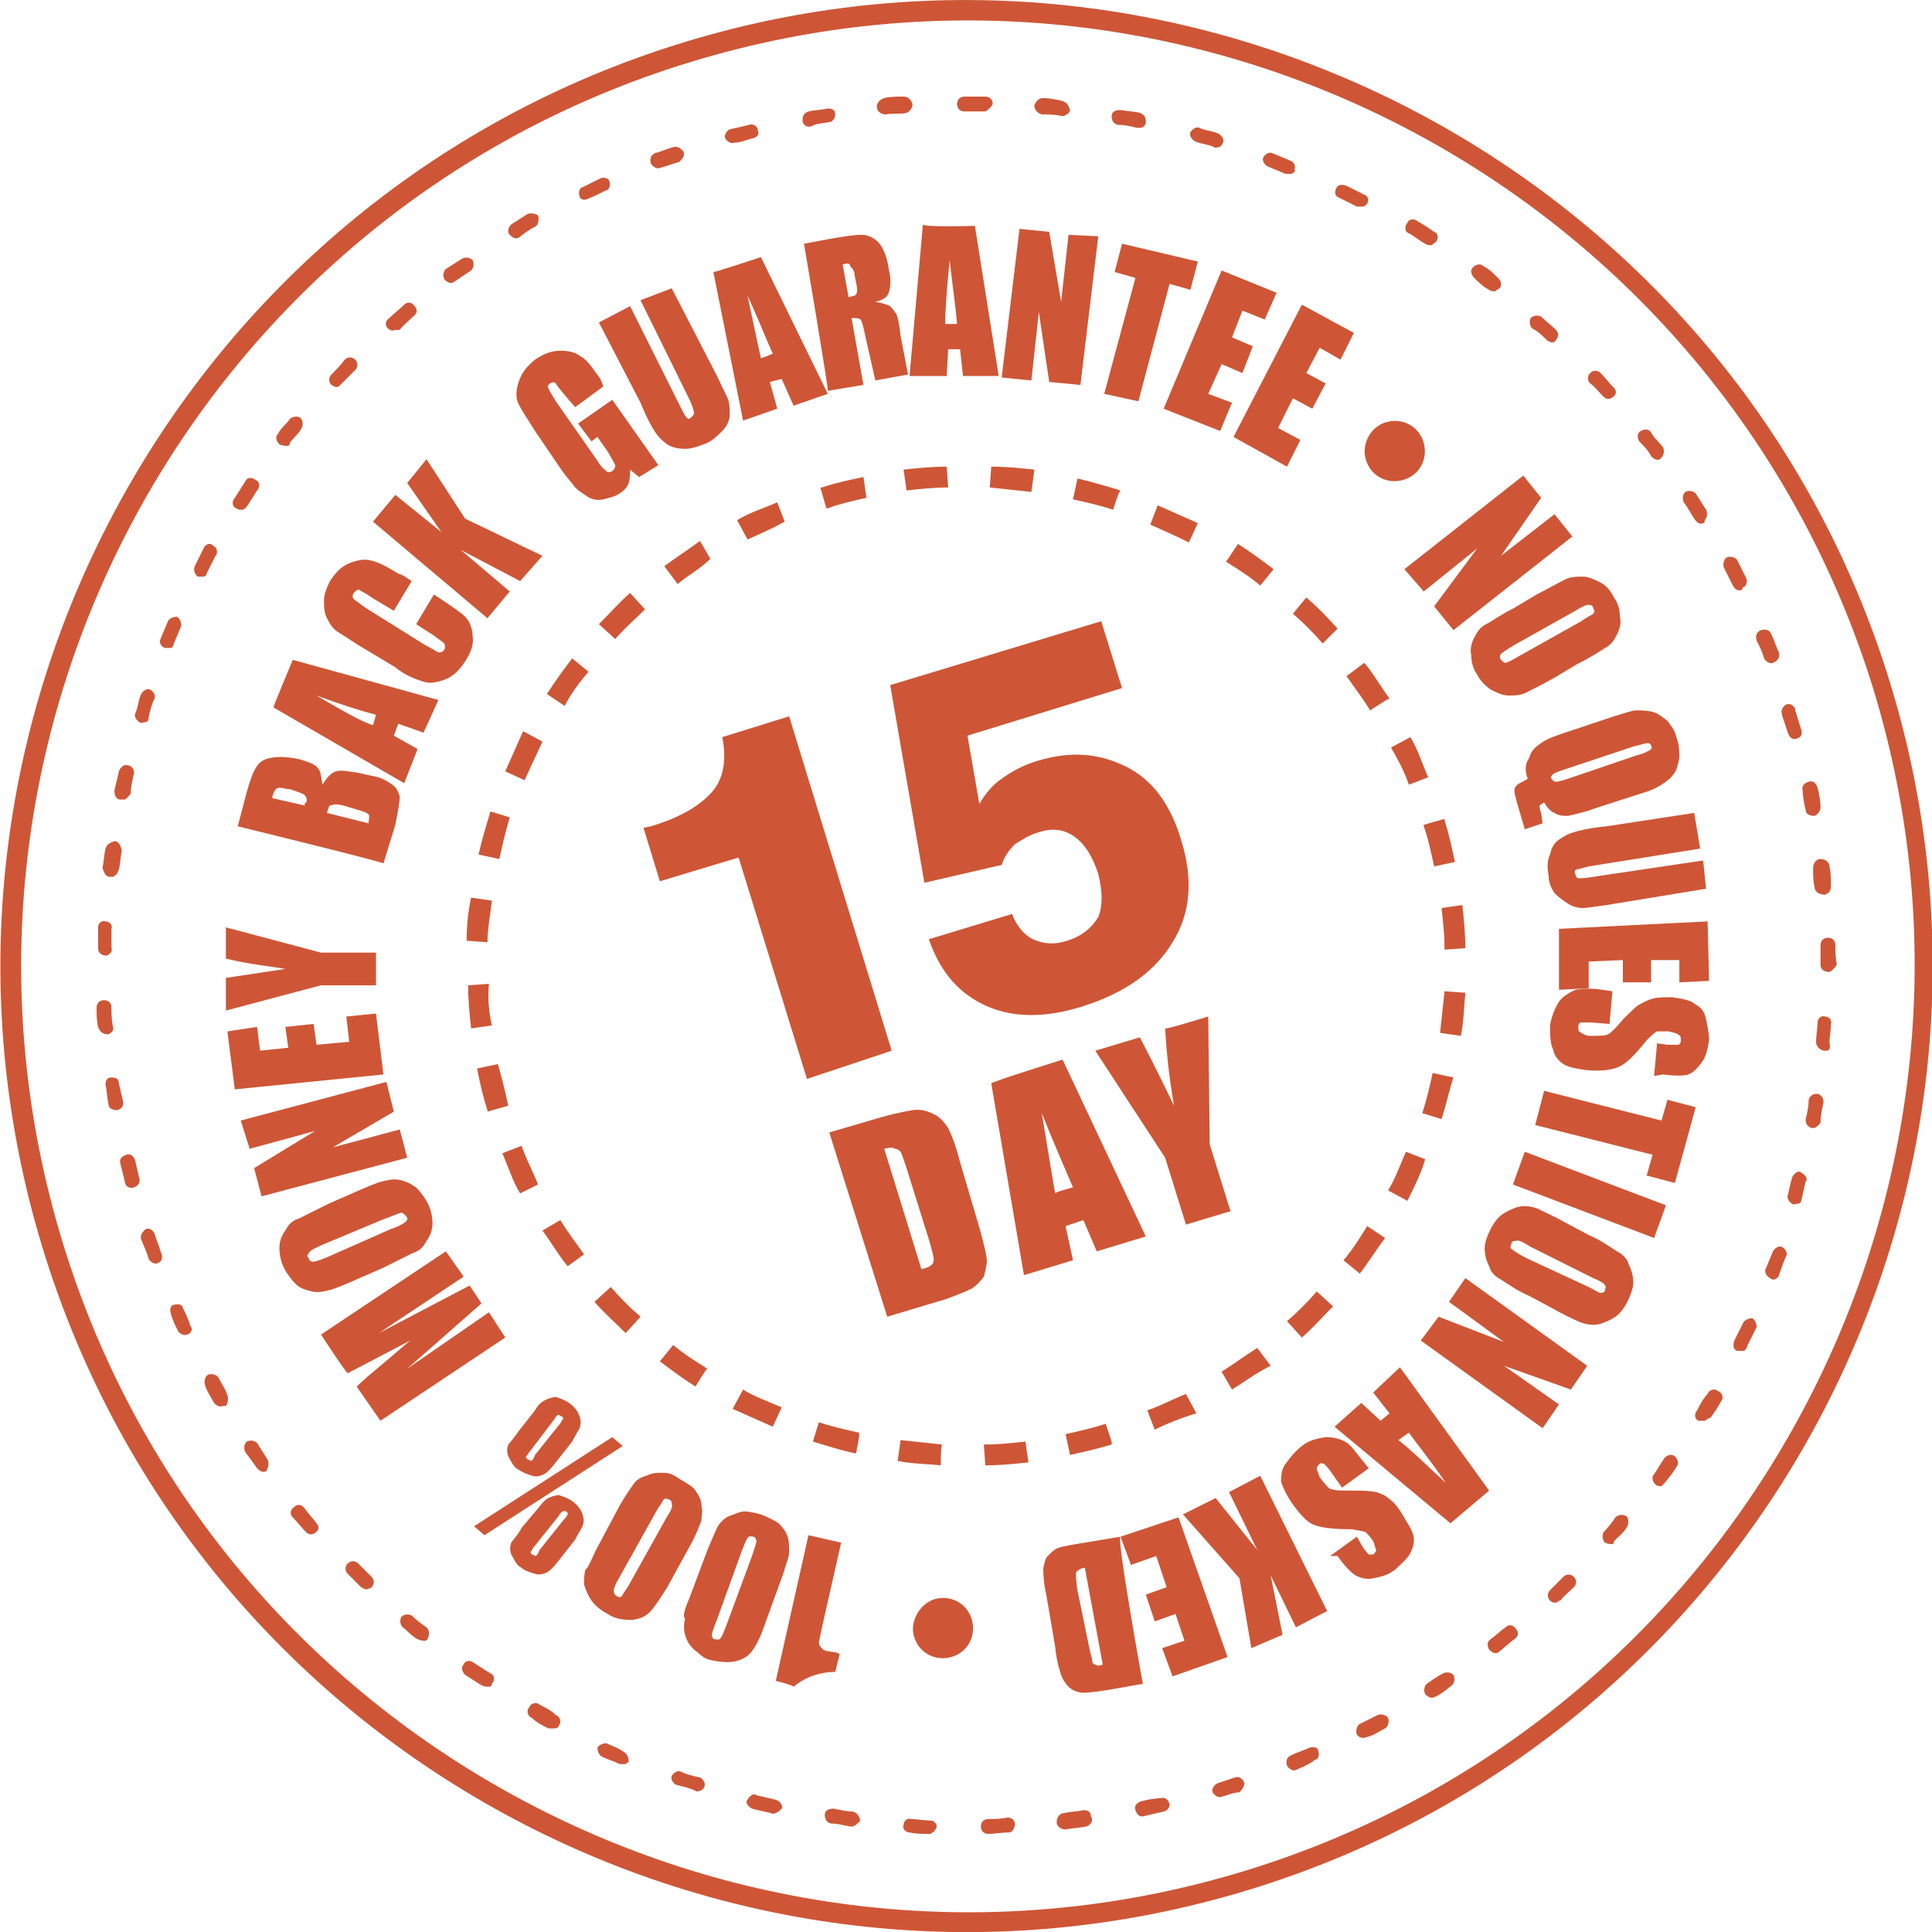
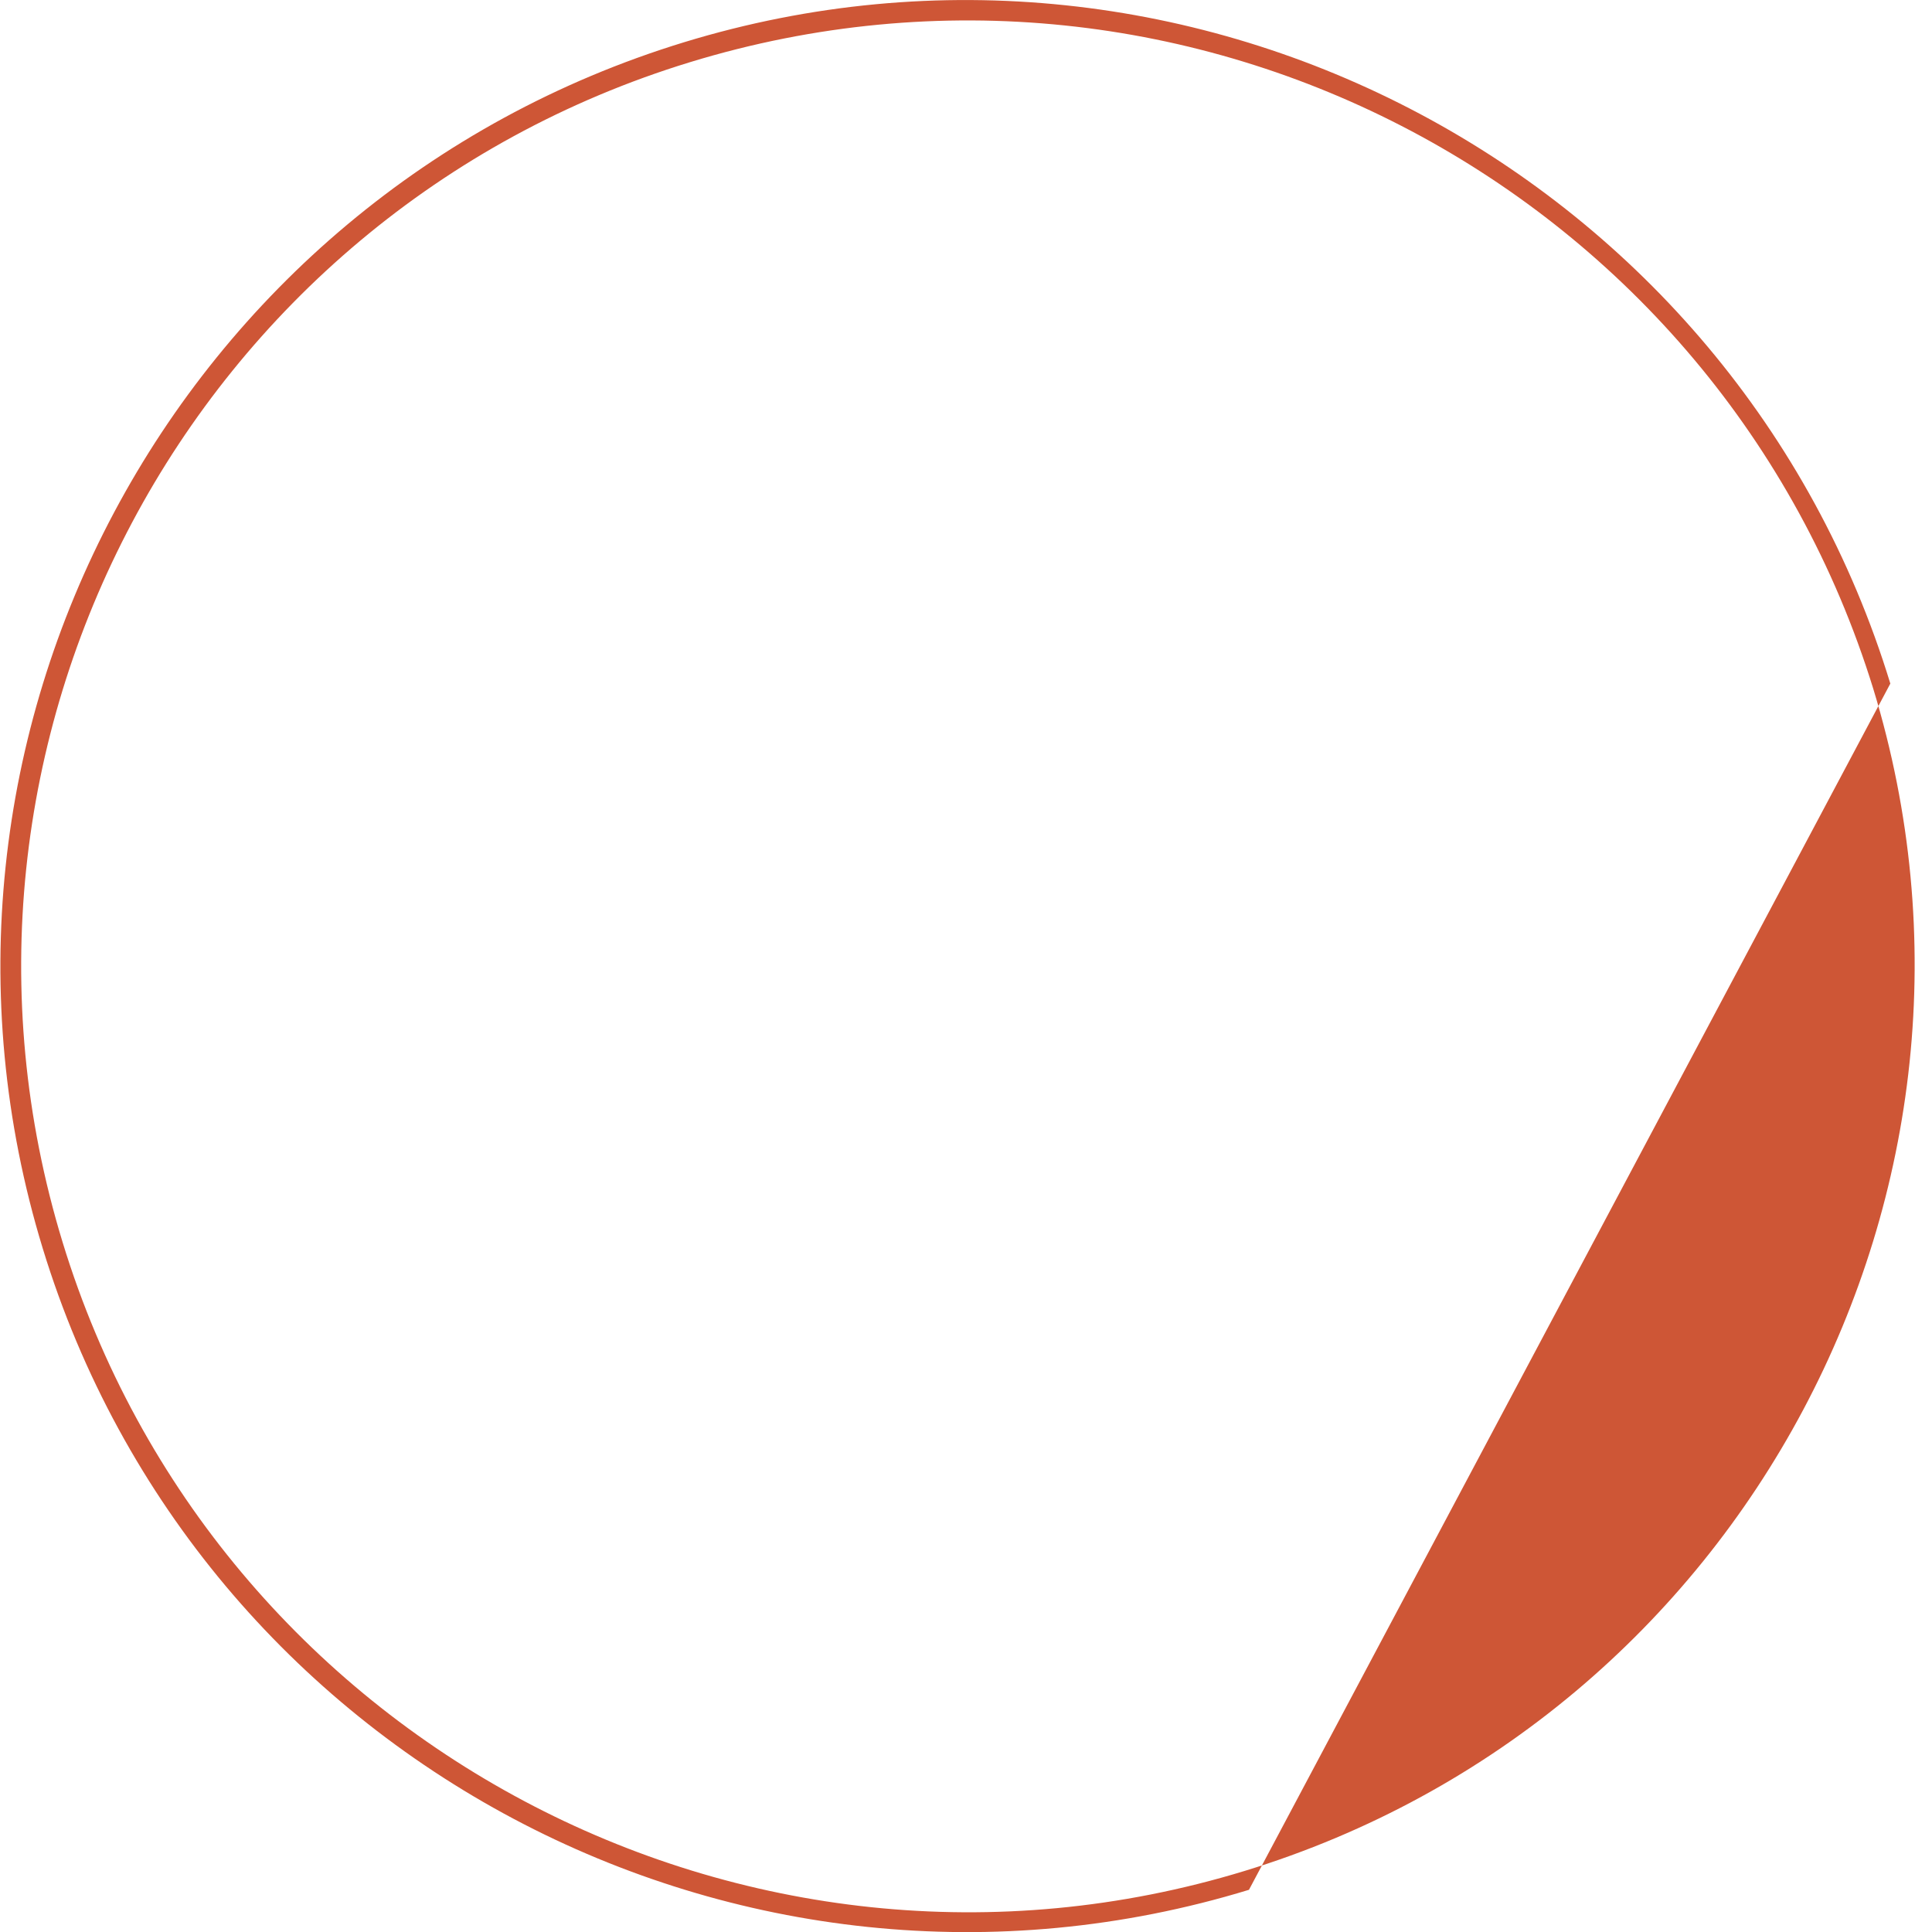
<svg xmlns="http://www.w3.org/2000/svg" version="1.1" id="Layer_1" x="0px" y="0px" viewBox="0 0 130 130" style="enable-background:new 0 0 130 130;" xml:space="preserve">
  <style type="text/css">
	.st0{fill:#CE5636;}
</style>
  <g>
    <g transform="rotate(-17 67.064 62.522)">
-       <path class="st0" d="M64.4,0.7C29.3,0.7,0.8,29.2,0.8,64.3c0,35.1,28.6,63.7,63.7,63.7s63.7-28.6,63.7-63.7    C128.1,29.2,99.6,0.7,64.4,0.7 M64.4,129.3c-35.8,0-65-29.1-65-65c0-35.9,29.2-65,65-65s65,29.2,65,65    C129.4,100.2,100.2,129.3,64.4,129.3" />
+       <path class="st0" d="M64.4,0.7C29.3,0.7,0.8,29.2,0.8,64.3c0,35.1,28.6,63.7,63.7,63.7s63.7-28.6,63.7-63.7    C128.1,29.2,99.6,0.7,64.4,0.7 M64.4,129.3c-35.8,0-65-29.1-65-65c0-35.9,29.2-65,65-65s65,29.2,65,65    " />
    </g>
-     <path class="st0" d="M50.7,9.3c-0.5,0.1-0.8,0.3-1.3,0.3c-0.2,0.1-0.5-0.1-0.6-0.3l0,0c-0.1-0.2,0.1-0.5,0.3-0.6l0,0   c0.5-0.1,0.9-0.2,1.3-0.3C50.7,8.3,51,8.5,51,8.8C51.1,9,51,9.2,50.7,9.3L50.7,9.3z M44.4,11.3c-0.2,0.1-0.5-0.1-0.6-0.3l0,0   c-0.1-0.3,0-0.6,0.3-0.7c0.4-0.1,0.8-0.3,1.2-0.4c0.3-0.1,0.5,0.1,0.7,0.3c0.1,0.3-0.1,0.5-0.3,0.7C45.3,11,44.8,11.2,44.4,11.3   L44.4,11.3z M55.9,8.2c-0.5,0.1-1,0.1-1.3,0.3C54.3,8.6,54,8.4,54,8.1c0-0.3,0.1-0.5,0.4-0.6c0.4-0.1,0.9-0.1,1.3-0.2   c0.3,0,0.5,0.1,0.5,0.4C56.2,7.9,56.1,8.1,55.9,8.2z M39.5,13.4c-0.2,0.1-0.5,0-0.5-0.2c-0.1-0.2,0-0.6,0.2-0.6   c0.4-0.2,0.8-0.4,1.2-0.6c0.2-0.1,0.6,0,0.6,0.2c0.1,0.2,0,0.6-0.2,0.6C40.4,13,40,13.2,39.5,13.4C39.6,13.4,39.5,13.4,39.5,13.4z    M61,7.6L61,7.6c-0.5,0.1-0.9,0-1.4,0.1c-0.3,0-0.6-0.2-0.6-0.5c0-0.3,0.2-0.5,0.5-0.6c0.4-0.1,0.9-0.1,1.3-0.1   c0.3,0,0.5,0.2,0.6,0.5C61.4,7.3,61.2,7.5,61,7.6z M34.9,16c-0.2,0.1-0.4,0-0.6-0.2s-0.1-0.5,0.1-0.7c0.3-0.2,0.8-0.5,1.1-0.7   c0.2-0.1,0.6,0,0.7,0.1c0.1,0.2,0,0.6-0.1,0.7C35.7,15.4,35.4,15.6,34.9,16C35,15.9,35,15.9,34.9,16z M66.3,7.5L66.3,7.5h-1.4   c-0.3,0-0.5-0.2-0.5-0.5c0-0.3,0.2-0.5,0.5-0.5c0.4,0,0.9,0,1.4,0c0.3,0,0.5,0.2,0.5,0.5C66.7,7.2,66.5,7.4,66.3,7.5z M30.5,19   c-0.2,0.1-0.4,0-0.6-0.2c-0.1-0.2-0.1-0.5,0.1-0.7l1.1-0.7c0.2-0.1,0.5-0.1,0.7,0.1c0.1,0.2,0.1,0.5-0.1,0.7L30.5,19   C30.6,18.9,30.5,19,30.5,19z M71.6,7.8c-0.1,0-0.1,0-0.2,0c-0.4-0.1-0.9-0.1-1.3-0.1c-0.3-0.1-0.5-0.3-0.5-0.6   c0.1-0.3,0.3-0.5,0.6-0.5c0.4,0,0.9,0.1,1.3,0.2c0.3,0.1,0.4,0.3,0.5,0.6C72,7.6,71.8,7.7,71.6,7.8z M26.6,22.2   c-0.2,0.1-0.4,0-0.5-0.1c-0.2-0.2-0.2-0.5,0.1-0.7c0.3-0.3,0.7-0.6,1-0.9c0.2-0.2,0.5-0.2,0.7,0.1c0.2,0.2,0.2,0.5-0.1,0.7   c-0.3,0.3-0.7,0.6-0.9,0.9H26.6z M76.8,8.6c-0.1,0-0.1,0-0.3,0c-0.4-0.1-0.8-0.2-1.3-0.2c-0.3-0.1-0.4-0.3-0.4-0.6   c0-0.3,0.3-0.4,0.6-0.4c0.5,0.1,1,0.1,1.3,0.2s0.4,0.3,0.4,0.6C77.1,8.4,77,8.5,76.8,8.6L76.8,8.6z M22.8,26   c-0.2,0.1-0.3,0-0.5-0.1c-0.2-0.2-0.2-0.5,0-0.7c0.3-0.3,0.6-0.6,0.9-1c0.2-0.2,0.5-0.2,0.7,0c0.2,0.2,0.2,0.5,0,0.7   c-0.3,0.3-0.6,0.6-0.9,0.9C22.9,25.9,22.9,25.9,22.8,26z M82,9.9c-0.1,0-0.2,0.1-0.3,0c-0.4-0.2-0.9-0.2-1.3-0.4   c-0.2-0.1-0.4-0.4-0.3-0.6c0.1-0.2,0.4-0.4,0.6-0.3C81.1,8.8,81.6,8.8,82,9c0.2,0.1,0.4,0.4,0.3,0.6S82.1,9.9,82,9.9z M19.3,30   c-0.1,0-0.3,0-0.5-0.1c-0.2-0.2-0.3-0.5-0.1-0.7c0.2-0.4,0.6-0.7,0.8-1c0.2-0.2,0.5-0.2,0.7-0.1c0.2,0.2,0.2,0.5,0.1,0.7   c-0.2,0.4-0.6,0.7-0.8,1C19.5,29.9,19.5,30,19.3,30z M86.9,11.7c-0.1,0-0.2,0-0.4,0l-1.2-0.5c-0.2-0.1-0.4-0.4-0.3-0.6   c0.1-0.2,0.4-0.4,0.6-0.3l1.2,0.5c0.3,0.1,0.4,0.4,0.3,0.6C87.2,11.5,87.1,11.6,86.9,11.7z M16.3,34.3c-0.1,0-0.3,0-0.4-0.1   c-0.3-0.1-0.3-0.5-0.1-0.7l0.7-1.1c0.1-0.3,0.5-0.3,0.7-0.1c0.3,0.1,0.3,0.5,0.1,0.7l-0.7,1.1C16.5,34.2,16.4,34.3,16.3,34.3   L16.3,34.3z M91.7,13.9c-0.1,0-0.3,0-0.4,0c-0.4-0.2-0.8-0.4-1.2-0.6c-0.3-0.1-0.3-0.4-0.2-0.6c0.1-0.3,0.4-0.3,0.7-0.2   c0.4,0.2,0.8,0.4,1.2,0.6c0.3,0.1,0.3,0.4,0.2,0.6C91.9,13.8,91.8,13.9,91.7,13.9L91.7,13.9z M13.7,38.8c-0.1,0-0.3,0-0.4,0   c-0.2-0.2-0.3-0.4-0.2-0.7l0.6-1.2c0.1-0.3,0.5-0.4,0.6-0.2c0.3,0.1,0.4,0.5,0.2,0.7c-0.2,0.4-0.4,0.8-0.6,1.2   C13.9,38.7,13.8,38.8,13.7,38.8L13.7,38.8z M96.3,16.5c-0.1,0-0.3,0-0.4-0.1c-0.4-0.2-0.7-0.5-1.1-0.7c-0.3-0.1-0.3-0.5-0.1-0.7   c0.1-0.3,0.5-0.3,0.7-0.1c0.4,0.2,0.8,0.5,1.1,0.7c0.3,0.1,0.3,0.5,0.1,0.7C96.4,16.4,96.4,16.5,96.3,16.5z M11.5,43.6   c-0.1,0-0.2,0-0.4,0c-0.3-0.1-0.4-0.4-0.3-0.6l0.5-1.2c0.1-0.2,0.4-0.3,0.6-0.3c0.2,0.1,0.3,0.4,0.3,0.6l-0.5,1.2   C11.7,43.4,11.6,43.6,11.5,43.6z M100.6,19.6c-0.1,0-0.3,0-0.4-0.1c-0.4-0.2-0.7-0.5-1-0.8c-0.2-0.2-0.3-0.5-0.1-0.7   c0.2-0.2,0.5-0.3,0.7-0.1c0.4,0.2,0.7,0.5,1,0.8c0.2,0.2,0.3,0.5,0.1,0.7L100.6,19.6L100.6,19.6z M9.7,48.6c-0.1,0-0.2,0.1-0.3,0   C9.2,48.5,9,48.2,9.1,48c0.2-0.4,0.2-0.9,0.4-1.3c0.1-0.2,0.4-0.4,0.6-0.3c0.2,0.1,0.4,0.4,0.3,0.6c-0.2,0.4-0.3,0.8-0.4,1.3   C10,48.5,9.9,48.6,9.7,48.6L9.7,48.6z M104.6,23c-0.2,0.1-0.3,0-0.5-0.1c-0.3-0.3-0.6-0.6-1-0.8c-0.2-0.2-0.2-0.5-0.1-0.7   c0.2-0.2,0.5-0.2,0.7-0.1c0.3,0.3,0.7,0.6,1,0.9C104.9,22.4,104.9,22.7,104.6,23C104.8,22.9,104.7,23,104.6,23z M8.4,53.8   c-0.1,0-0.1,0-0.3,0c-0.3,0-0.4-0.3-0.4-0.6c0.1-0.5,0.2-0.8,0.3-1.3c0.1-0.3,0.4-0.5,0.6-0.4c0.3,0,0.5,0.4,0.4,0.6   c-0.1,0.5-0.2,0.8-0.2,1.3C8.7,53.5,8.6,53.7,8.4,53.8L8.4,53.8z M108.4,26.8c-0.2,0.1-0.4,0-0.5-0.1c-0.3-0.3-0.6-0.7-0.9-0.9   c-0.2-0.2-0.2-0.5,0-0.7s0.5-0.2,0.7,0c0.3,0.3,0.6,0.7,0.9,1C108.8,26.3,108.8,26.6,108.4,26.8C108.5,26.7,108.4,26.8,108.4,26.8z    M7.6,59c-0.1,0-0.1,0-0.2,0c-0.3,0-0.4-0.3-0.5-0.6C7,57.9,7,57.5,7.1,57.1c0.1-0.3,0.3-0.4,0.6-0.5c0.3,0,0.4,0.3,0.5,0.6   c-0.1,0.5-0.1,0.9-0.2,1.3C7.9,58.8,7.8,58.9,7.6,59z M111.7,30.9c-0.2,0.1-0.4,0-0.6-0.2c-0.2-0.4-0.5-0.7-0.8-1   c-0.1-0.2-0.2-0.5,0.1-0.7c0.2-0.1,0.5-0.2,0.7,0.1c0.2,0.4,0.6,0.7,0.8,1C112,30.3,112,30.6,111.7,30.9L111.7,30.9L111.7,30.9z    M7.2,64.3L7.2,64.3c-0.4,0-0.6-0.2-0.6-0.5c0-0.4,0-0.9,0-1.4c0-0.3,0.3-0.5,0.5-0.4c0.3,0,0.5,0.3,0.4,0.5v1.3   C7.6,64,7.4,64.2,7.2,64.3L7.2,64.3z M114.6,35.2c-0.2,0.1-0.4,0-0.6-0.3s-0.4-0.7-0.7-1.1c-0.1-0.2-0.1-0.5,0.1-0.7   c0.2-0.1,0.5-0.1,0.7,0.1c0.2,0.3,0.5,0.8,0.7,1.1c0.1,0.2,0.1,0.5-0.1,0.7C114.7,35.2,114.7,35.2,114.6,35.2z M7.3,69.6L7.3,69.6   c-0.4,0-0.6-0.2-0.7-0.5c-0.1-0.4-0.1-0.9-0.1-1.3c0-0.3,0.2-0.5,0.5-0.5c0.3,0,0.5,0.2,0.5,0.5c0,0.4,0,0.8,0.1,1.3   C7.7,69.3,7.5,69.5,7.3,69.6z M117.2,39.7c-0.3,0.1-0.5-0.1-0.6-0.3c-0.2-0.4-0.4-0.8-0.6-1.2c-0.1-0.2,0-0.6,0.2-0.7   c0.2-0.1,0.6,0,0.7,0.2c0.2,0.4,0.4,0.8,0.6,1.2c0.1,0.2,0,0.6-0.2,0.6C117.2,39.7,117.2,39.7,117.2,39.7L117.2,39.7z M7.9,74.7   c-0.3,0-0.6-0.1-0.6-0.4c-0.1-0.4-0.1-0.9-0.2-1.3c0-0.3,0.1-0.5,0.4-0.5c0.3,0,0.5,0.1,0.5,0.4c0.1,0.4,0.2,0.9,0.3,1.3   C8.3,74.4,8.2,74.6,7.9,74.7z M119.3,44.6c-0.2,0.1-0.5-0.1-0.6-0.3l0,0c-0.1-0.4-0.3-0.8-0.5-1.2c-0.1-0.3,0-0.6,0.3-0.7   c0.3-0.1,0.6,0,0.7,0.3c0.2,0.4,0.3,0.8,0.5,1.2C119.8,44.2,119.6,44.5,119.3,44.6z M9,79.9c-0.3,0.1-0.6-0.1-0.6-0.4   c-0.1-0.4-0.2-0.8-0.3-1.2C8,78,8.2,77.8,8.5,77.7c0.3-0.1,0.5,0.1,0.6,0.4c0.1,0.4,0.2,0.9,0.3,1.3C9.4,79.6,9.3,79.8,9,79.9   L9,79.9z M120.9,49.7c-0.3,0.1-0.5-0.1-0.6-0.4l-0.4-1.2V48c-0.1-0.2,0.1-0.5,0.3-0.6l0,0c0.3-0.1,0.5,0.1,0.6,0.3v0.1l0.4,1.3   C121.3,49.4,121.2,49.6,120.9,49.7L120.9,49.7L120.9,49.7z M10.6,85c-0.2,0.1-0.5-0.1-0.6-0.3l0,0c-0.1-0.4-0.3-0.8-0.5-1.3   c-0.1-0.3,0.1-0.5,0.3-0.7c0.3-0.1,0.5,0.1,0.6,0.3c0.1,0.4,0.3,0.8,0.4,1.2C11,84.6,10.9,84.9,10.6,85L10.6,85z M122.1,54.9   L122.1,54.9c-0.3,0-0.6-0.1-0.6-0.4c-0.1-0.4-0.2-0.9-0.2-1.3c-0.1-0.3,0.1-0.5,0.4-0.6c0.3-0.1,0.5,0.1,0.6,0.4   c0.1,0.4,0.2,0.9,0.2,1.3C122.5,54.6,122.3,54.8,122.1,54.9L122.1,54.9z M12.6,89.8c-0.3,0.1-0.5-0.1-0.6-0.2   c-0.2-0.4-0.4-0.8-0.5-1.2c-0.1-0.3,0-0.6,0.2-0.6c0.3-0.1,0.6,0,0.6,0.2c0.2,0.4,0.4,0.8,0.5,1.2C13,89.4,12.9,89.7,12.6,89.8   L12.6,89.8L12.6,89.8z M122.8,60.2L122.8,60.2c-0.4,0-0.7-0.2-0.7-0.5c-0.1-0.4-0.1-0.9-0.1-1.3c0-0.3,0.2-0.6,0.5-0.6   c0.3,0,0.6,0.2,0.6,0.5c0.1,0.4,0.1,0.9,0.1,1.3C123.2,59.9,123.1,60.1,122.8,60.2z M15,94.6c-0.2,0.1-0.4,0-0.6-0.2   c-0.2-0.4-0.5-0.8-0.6-1.2c-0.1-0.2,0-0.6,0.2-0.7s0.6,0,0.7,0.2c0.2,0.4,0.5,0.8,0.6,1.2c0.1,0.2,0,0.6-0.1,0.7H15L15,94.6z    M123.1,65.4L123.1,65.4c-0.4,0-0.6-0.2-0.6-0.5c0-0.4,0-0.9,0-1.3c0-0.3,0.2-0.5,0.5-0.5c0.3,0,0.5,0.2,0.5,0.5   c0,0.4,0,0.9,0.1,1.3C123.4,65.2,123.3,65.3,123.1,65.4z M17.9,99c-0.2,0.1-0.4,0-0.6-0.2c-0.2-0.3-0.5-0.7-0.8-1.1   c-0.1-0.2-0.1-0.5,0.1-0.7c0.2-0.1,0.5-0.1,0.7,0.1l0.7,1.1C18.1,98.4,18.1,98.7,17.9,99C18,98.9,18,99,17.9,99L17.9,99z    M122.9,70.7c-0.1,0-0.1,0-0.2,0c-0.3-0.1-0.5-0.3-0.5-0.6c0-0.4,0.1-0.9,0.1-1.3c0-0.3,0.3-0.5,0.5-0.4c0.3,0,0.5,0.3,0.4,0.5   c0,0.4-0.1,0.9-0.1,1.3C123.2,70.5,123.1,70.7,122.9,70.7L122.9,70.7z M21.1,103.2c-0.2,0.1-0.4,0-0.5-0.1c-0.3-0.3-0.6-0.7-0.9-1   c-0.2-0.2-0.2-0.5,0.1-0.7c0.2-0.2,0.5-0.2,0.7,0.1c0.2,0.3,0.6,0.7,0.8,1C21.5,102.7,21.5,103,21.1,103.2   C21.2,103.1,21.2,103.2,21.1,103.2L21.1,103.2z M122.1,75.9c-0.1,0-0.1,0-0.2,0c-0.3-0.1-0.4-0.3-0.4-0.6c0.1-0.4,0.2-0.8,0.2-1.3   c0.1-0.3,0.3-0.4,0.6-0.4c0.3,0.1,0.4,0.3,0.4,0.6c-0.1,0.4-0.2,0.9-0.2,1.3C122.5,75.6,122.3,75.8,122.1,75.9z M24.8,106.9   c-0.2,0.1-0.3,0-0.5-0.1c-0.3-0.3-0.6-0.6-0.9-0.9c-0.2-0.2-0.2-0.5,0-0.7c0.2-0.2,0.5-0.2,0.7,0c0.3,0.3,0.6,0.6,0.9,0.9   c0.2,0.2,0.2,0.5,0,0.7C24.9,106.9,24.8,106.9,24.8,106.9z M120.9,81c-0.1,0-0.2,0.1-0.3,0c-0.2-0.1-0.4-0.4-0.3-0.6   c0.1-0.4,0.2-0.9,0.3-1.2c0.1-0.2,0.4-0.5,0.6-0.3c0.2,0.1,0.5,0.4,0.3,0.6c-0.1,0.4-0.2,0.9-0.3,1.3C121.2,80.9,121.1,81,120.9,81   L120.9,81z M28.6,110.4c-0.1,0-0.3,0-0.5-0.1c-0.4-0.2-0.7-0.6-1-0.8c-0.2-0.2-0.2-0.5-0.1-0.7c0.2-0.2,0.5-0.2,0.7-0.1   c0.3,0.3,0.7,0.6,1,0.8c0.2,0.2,0.2,0.5,0.1,0.7C28.8,110.3,28.7,110.4,28.6,110.4z M119.4,86.1c-0.1,0-0.2,0-0.3-0.1   c-0.2-0.1-0.4-0.4-0.3-0.6l0.5-1.2c0.1-0.2,0.4-0.4,0.6-0.3c0.2,0.1,0.4,0.4,0.3,0.6c-0.2,0.4-0.3,0.8-0.5,1.3   C119.7,85.9,119.6,86,119.4,86.1z M32.9,113.5c-0.1,0-0.3,0-0.5-0.1l-1.1-0.7c-0.2-0.2-0.3-0.5-0.1-0.7c0.1-0.3,0.5-0.3,0.7-0.1   l1.1,0.7c0.3,0.1,0.3,0.5,0.1,0.7C33.1,113.5,32.9,113.5,32.9,113.5L32.9,113.5z M117.3,90.9c-0.1,0-0.3,0-0.4,0   c-0.3-0.1-0.3-0.4-0.2-0.7c0.2-0.4,0.4-0.8,0.6-1.2c0.1-0.2,0.4-0.3,0.6-0.3c0.2,0.1,0.3,0.4,0.3,0.6c-0.2,0.4-0.4,0.8-0.6,1.2   C117.5,90.8,117.4,90.9,117.3,90.9z M37.3,116.3c-0.1,0-0.3,0-0.4,0c-0.4-0.2-0.8-0.4-1.1-0.7c-0.3-0.1-0.4-0.5-0.2-0.7   c0.1-0.3,0.5-0.4,0.7-0.2c0.4,0.2,0.8,0.4,1.1,0.7c0.3,0.1,0.4,0.5,0.2,0.7C37.6,116.2,37.5,116.3,37.3,116.3z M114.7,95.6   c-0.1,0-0.3,0-0.4,0c-0.3-0.1-0.3-0.5-0.1-0.7c0.2-0.4,0.4-0.8,0.7-1.1c0.1-0.3,0.5-0.4,0.7-0.2c0.3,0.1,0.4,0.5,0.2,0.7   c-0.2,0.4-0.5,0.8-0.7,1.1C115,95.4,114.9,95.5,114.7,95.6z M42.1,118.7c-0.1,0-0.2,0-0.4,0c-0.4-0.2-0.8-0.3-1.2-0.5   c-0.2-0.1-0.3-0.4-0.3-0.6c0.1-0.2,0.4-0.3,0.6-0.3c0.4,0.2,0.8,0.3,1.2,0.6c0.2,0.1,0.3,0.4,0.3,0.6   C42.4,118.5,42.2,118.6,42.1,118.7L42.1,118.7z M111.8,100c-0.1,0-0.3,0-0.4-0.1c-0.2-0.2-0.3-0.5-0.1-0.7l0.7-1.1   c0.2-0.2,0.5-0.3,0.7-0.1c0.2,0.2,0.3,0.5,0.1,0.7c-0.2,0.4-0.5,0.7-0.8,1.1C112,99.8,111.9,99.9,111.8,100z M47.1,120.5   c-0.1,0-0.2,0.1-0.3,0c-0.4-0.2-0.9-0.3-1.3-0.4c-0.2-0.1-0.4-0.4-0.3-0.6c0.1-0.2,0.4-0.4,0.6-0.3c0.4,0.2,0.8,0.3,1.3,0.4   c0.2,0.1,0.4,0.4,0.3,0.6C47.4,120.3,47.2,120.5,47.1,120.5z M108.5,103.9c-0.1,0-0.3,0-0.5-0.1c-0.2-0.2-0.2-0.5-0.1-0.7   c0.3-0.3,0.6-0.7,0.8-1c0.2-0.2,0.5-0.2,0.7-0.1s0.2,0.5,0.1,0.7c-0.2,0.4-0.6,0.7-0.9,1C108.6,103.9,108.5,103.9,108.5,103.9   L108.5,103.9z M52.2,122c-0.1,0-0.2,0.1-0.3,0c-0.5-0.1-0.9-0.2-1.3-0.3c-0.2-0.1-0.5-0.4-0.3-0.6c0.1-0.2,0.4-0.5,0.6-0.3   c0.4,0.1,0.9,0.2,1.3,0.3c0.3,0.1,0.5,0.4,0.4,0.6C52.5,121.8,52.4,121.9,52.2,122z M104.8,107.8c-0.2,0.1-0.4,0-0.5-0.1   c-0.2-0.2-0.2-0.5,0-0.7c0.3-0.3,0.6-0.6,0.9-0.9c0.2-0.2,0.5-0.2,0.7,0c0.2,0.2,0.2,0.5,0,0.7c-0.3,0.3-0.7,0.6-0.9,0.9   C104.9,107.7,104.9,107.7,104.8,107.8z M57.4,122.9c-0.1,0-0.1,0-0.2,0c-0.5-0.1-0.9-0.2-1.3-0.2c-0.3-0.1-0.4-0.3-0.4-0.6   c0-0.3,0.3-0.4,0.6-0.4c0.5,0.1,0.9,0.2,1.3,0.2c0.3,0.1,0.4,0.3,0.5,0.6C57.7,122.7,57.6,122.8,57.4,122.9L57.4,122.9z    M100.8,111.2c-0.2,0.1-0.4,0-0.6-0.2c-0.1-0.2-0.2-0.5,0.1-0.7c0.3-0.2,0.7-0.6,1-0.8c0.2-0.2,0.5-0.2,0.7,0.1   c0.2,0.2,0.2,0.5-0.1,0.7C101.6,110.5,101.2,110.9,100.8,111.2C101,111.1,100.8,111.2,100.8,111.2z M62.6,123.4L62.6,123.4   c-0.5,0-1,0-1.4-0.1c-0.3,0-0.5-0.3-0.4-0.5c0-0.3,0.3-0.5,0.5-0.4c0.4,0,0.9,0.1,1.3,0.1c0.3,0,0.5,0.3,0.4,0.5   C62.9,123.2,62.8,123.3,62.6,123.4L62.6,123.4z M96.5,114.2c-0.2,0.1-0.4,0-0.6-0.2c-0.1-0.2-0.1-0.5,0.1-0.7   c0.3-0.2,0.7-0.5,1.1-0.7c0.2-0.1,0.5-0.1,0.7,0.1c0.1,0.2,0.1,0.5-0.1,0.7C97.3,113.7,97,114,96.5,114.2L96.5,114.2L96.5,114.2z    M67.9,123.3L67.9,123.3c-0.5,0-1,0.1-1.4,0.1c-0.3,0-0.5-0.2-0.5-0.5s0.2-0.5,0.5-0.5c0.4,0,0.8,0,1.3-0.1c0.3,0,0.5,0.2,0.5,0.5   C68.2,123.1,68.1,123.3,67.9,123.3z M91.9,116.9c-0.2,0.1-0.5,0-0.6-0.2c-0.1-0.2,0-0.6,0.2-0.7c0.4-0.2,0.8-0.4,1.2-0.6   c0.2-0.1,0.6,0,0.7,0.2c0.1,0.2,0,0.6-0.2,0.7C92.8,116.5,92.4,116.8,91.9,116.9L91.9,116.9z M73.1,122.9L73.1,122.9   c-0.5,0.1-0.9,0.1-1.4,0.2c-0.3,0-0.6-0.2-0.6-0.5s0.2-0.6,0.5-0.6c0.4-0.1,0.9-0.1,1.3-0.2c0.3,0,0.5,0.1,0.5,0.4   C73.6,122.5,73.4,122.8,73.1,122.9z M87.2,119.1c-0.2,0.1-0.5-0.1-0.6-0.3l0,0c-0.1-0.3,0-0.6,0.3-0.7c0.4-0.2,0.8-0.3,1.2-0.5   c0.3-0.1,0.6,0,0.6,0.2c0.1,0.3,0,0.6-0.2,0.6C88,118.8,87.6,118.9,87.2,119.1z M78.3,121.9c-0.5,0.1-0.9,0.2-1.3,0.3   c-0.3,0.1-0.5-0.1-0.6-0.4c-0.1-0.3,0.1-0.5,0.4-0.6c0.4-0.1,0.9-0.2,1.3-0.2c0.3-0.1,0.5,0.1,0.6,0.4   C78.7,121.6,78.6,121.8,78.3,121.9L78.3,121.9L78.3,121.9z M82.2,120.9c-0.2,0.1-0.5-0.1-0.6-0.3l0,0c-0.1-0.2,0.1-0.5,0.3-0.6l0,0   l1.2-0.4c0.3-0.1,0.5,0.1,0.6,0.3c0.1,0.2-0.1,0.5-0.3,0.7C83,120.6,82.6,120.8,82.2,120.9z M52.2,113.1l2.2-9.8l2.2,0.5l-1.2,5.3   c-0.1,0.5-0.2,0.9-0.3,1.4c0,0.2,0.1,0.3,0.2,0.4c0.1,0.2,0.4,0.2,1,0.3l0.2,0.1l-0.3,1.2c-1.1,0-2.1,0.4-2.8,1   C53.4,113.4,52.2,113.1,52.2,113.1z M48.2,109.1c-0.2,0.5-0.3,0.8-0.3,0.9c0,0.2,0.1,0.3,0.2,0.3c0.1,0,0.3,0.1,0.4-0.1   c0.1-0.1,0.2-0.4,0.4-0.9l1.7-4.6c0.2-0.6,0.3-0.9,0.3-1c0-0.1-0.1-0.3-0.2-0.3c-0.1,0-0.3-0.1-0.4,0.1c-0.1,0.1-0.2,0.4-0.4,0.9   L48.2,109.1z M46.4,107.5l1.2-3.2c0.3-0.7,0.5-1.2,0.7-1.6c0.2-0.3,0.5-0.6,0.8-0.7c0.3-0.1,0.7-0.3,1-0.3c0.3,0,0.7,0.1,1.1,0.2   c0.5,0.2,0.9,0.4,1.2,0.6c0.3,0.3,0.5,0.6,0.6,0.9s0.1,0.7,0.1,1c0,0.4-0.2,0.8-0.4,1.5l-1.2,3.3c-0.3,0.9-0.6,1.5-0.9,1.9   c-0.3,0.4-0.7,0.6-1.2,0.7c-0.5,0.1-1.1,0-1.6-0.1c-0.5-0.1-0.8-0.5-1.1-0.7c-0.3-0.3-0.5-0.6-0.6-1c-0.1-0.3-0.1-0.7,0-1.1   C45.9,108.8,46.1,108.2,46.4,107.5z M41.7,106.1c-0.3,0.5-0.4,0.8-0.4,0.9c0,0.1,0,0.3,0.2,0.4c0.2,0.1,0.3,0.1,0.4-0.1   c0.1-0.2,0.3-0.4,0.5-0.8l2.4-4.3c0.3-0.5,0.5-0.8,0.4-1c0-0.2-0.1-0.3-0.2-0.3c-0.2-0.1-0.3-0.1-0.4,0.1s-0.3,0.4-0.5,0.8   C44.1,101.8,41.7,106.1,41.7,106.1z M40.1,104.3l1.6-3c0.4-0.7,0.7-1.1,0.9-1.4c0.2-0.3,0.5-0.5,0.9-0.6c0.4-0.2,0.7-0.2,1.1-0.2   c0.4,0,0.7,0.1,1.1,0.4c0.5,0.3,0.9,0.5,1.1,0.8c0.2,0.3,0.4,0.6,0.4,1c0.1,0.4,0,0.7,0,1c-0.1,0.3-0.3,0.8-0.6,1.4l-1.7,3.1   c-0.5,0.8-0.9,1.4-1.2,1.7c-0.3,0.3-0.8,0.5-1.3,0.5c-0.5,0-1.1-0.1-1.5-0.4c-0.4-0.2-0.8-0.5-1.1-0.9c-0.2-0.3-0.4-0.7-0.5-1.1   c0-0.3,0-0.7,0.1-1C39.6,105.5,39.8,104.9,40.1,104.3z M35.7,97.6c-0.1,0.1-0.2,0.3-0.3,0.4c0,0.1,0,0.1,0.1,0.2   c0.1,0,0.2,0.1,0.2,0.1c0.1,0,0.2-0.1,0.3-0.4l1.6-2c0.2-0.2,0.2-0.4,0.3-0.4c0-0.1,0-0.1-0.1-0.2c-0.1,0-0.2-0.1-0.2-0.1   c-0.1,0-0.2,0.1-0.3,0.3L35.7,97.6z M34.9,96.3l1.1-1.4c0.2-0.4,0.5-0.6,0.7-0.7c0.2-0.1,0.5-0.2,0.7-0.2c0.3,0.1,0.6,0.2,0.9,0.4   c0.4,0.3,0.6,0.6,0.7,0.9c0.1,0.3,0.1,0.5,0,0.8c-0.1,0.2-0.3,0.5-0.5,0.9l-1.1,1.4c-0.3,0.4-0.6,0.7-0.8,0.8s-0.5,0.2-0.8,0.1   c-0.3-0.1-0.6-0.2-0.9-0.4c-0.4-0.2-0.5-0.6-0.7-0.9c-0.1-0.3-0.1-0.5,0-0.8C34.4,97,34.6,96.7,34.9,96.3z M36,104   c-0.2,0.2-0.2,0.4-0.3,0.4c0,0.1,0,0.1,0.1,0.2c0.1,0,0.2,0.1,0.2,0.1c0.1,0,0.2-0.1,0.3-0.4l1.6-2c0.2-0.2,0.3-0.4,0.3-0.4   c0-0.1,0-0.1-0.1-0.2c-0.1,0-0.2-0.1-0.2,0c-0.1,0-0.2,0.1-0.3,0.3L36,104z M35.1,102.8l1.1-1.3c0.3-0.4,0.5-0.6,0.7-0.7   s0.5-0.2,0.7-0.2c0.3,0.1,0.6,0.2,0.9,0.4c0.4,0.3,0.6,0.6,0.7,0.9c0.1,0.3,0.1,0.5,0,0.8c-0.1,0.2-0.3,0.5-0.5,0.9l-1.1,1.4   c-0.3,0.4-0.6,0.7-0.8,0.8c-0.2,0.1-0.5,0.2-0.8,0.1c-0.3-0.1-0.7-0.2-0.9-0.4c-0.4-0.2-0.5-0.6-0.7-0.9c-0.1-0.3-0.1-0.5,0-0.8   C34.7,103.4,34.9,103.2,35.1,102.8z M31.9,102.7l9.3-6l0.7,0.6l-9.3,6L31.9,102.7z M21.6,89.8l8.4-5.6l1.2,1.7l-5.7,3.8l6.1-3.2   l0.8,1.2l-5,4.4l5.5-3.8L34,90l-8.4,5.6L24,93.3c0.4-0.4,1-0.9,1.6-1.4l2-1.7l-4.2,2.2C23.3,92.4,21.6,89.8,21.6,89.8z M21.6,83.8   c-0.4,0.2-0.7,0.3-0.8,0.5c-0.1,0.1-0.2,0.2,0,0.4c0,0.1,0.1,0.2,0.3,0.2c0.1,0,0.4-0.1,0.9-0.3l4.3-1.9c0.6-0.2,0.9-0.4,1-0.5   c0.1-0.1,0.2-0.2,0-0.4c-0.1-0.1-0.2-0.2-0.3-0.2c-0.1,0-0.5,0.2-1.1,0.4L21.6,83.8L21.6,83.8z M23.7,80.3c0.9-0.4,1.6-0.7,2-0.8   c0.4-0.1,0.8-0.2,1.2-0.1c0.5,0.1,0.8,0.3,1.1,0.5c0.3,0.3,0.6,0.7,0.8,1.1c0.2,0.4,0.3,0.9,0.3,1.3c0,0.4-0.1,0.8-0.4,1.2   c-0.2,0.4-0.5,0.7-0.9,0.8c-0.4,0.2-1,0.5-2,1L24.2,86c-0.9,0.4-1.6,0.7-2,0.8c-0.4,0.1-0.8,0.2-1.2,0.1c-0.4-0.1-0.8-0.2-1.1-0.5   c-0.3-0.3-0.6-0.7-0.8-1.1c-0.2-0.4-0.3-0.9-0.3-1.3c0-0.4,0.1-0.8,0.4-1.2c0.2-0.4,0.5-0.7,0.9-0.8c0.4-0.2,1-0.5,2-1L23.7,80.3z    M16.2,75.4l9.8-2.6l0.5,2l-4.1,2.4l4.5-1.2l0.5,1.9l-9.8,2.6l-0.5-1.9l4.1-2.5l-4.4,1.2L16.2,75.4z M15.8,73.3l-0.5-3.9l2-0.3   l0.2,1.6l1.9-0.2l-0.2-1.4l1.9-0.2l0.2,1.4l2.2-0.2l-0.2-1.7l2-0.2l0.5,4.1L15.8,73.3z M15.2,62.4l6.4,1.7h3.7v2.2h-3.7L15.2,68   v-2.2c2-0.3,3.3-0.5,4-0.6c-1.1-0.2-2.4-0.3-4-0.7C15.2,64.6,15.2,62.4,15.2,62.4z M22,54.7l2.8,0.7c0-0.3,0.1-0.5,0-0.6   c-0.1-0.1-0.3-0.2-0.7-0.3l-1-0.3c-0.4-0.1-0.7-0.1-0.8,0C22.2,54.1,22.1,54.3,22,54.7z M18.3,53.7l2.2,0.5c0-0.1,0-0.2,0.1-0.2   c0.1-0.2,0-0.4-0.1-0.5s-0.4-0.2-1-0.4c-0.3,0-0.5-0.1-0.7-0.1c-0.1,0-0.3,0.1-0.3,0.2C18.4,53.3,18.4,53.4,18.3,53.7L18.3,53.7z    M16,55.6l0.6-2.3c0.2-0.7,0.4-1.3,0.6-1.6c0.2-0.4,0.5-0.6,1-0.7c0.5-0.1,1.1-0.1,2,0.1c0.6,0.2,1,0.3,1.2,0.6   c0.2,0.2,0.2,0.6,0.3,1.1c0.3-0.5,0.6-0.8,0.9-0.9c0.4-0.1,0.8,0,1.5,0.1l0.9,0.2c0.7,0.1,1.1,0.4,1.4,0.6c0.3,0.2,0.4,0.5,0.5,0.8   c0,0.3-0.1,0.9-0.3,1.9l-0.8,2.6C25.8,58,16,55.6,16,55.6z M25.3,48.1c-1.1-0.3-2.4-0.7-4-1.3c1.7,1,2.9,1.7,3.8,2L25.3,48.1z    M19.7,44.4l9.8,2.7l-1,2.2l-1.7-0.6l-0.3,0.8l1.6,0.9l-0.9,2.3l-8.8-5.1C18.4,47.5,19.7,44.4,19.7,44.4z M27.7,39.1l-1.2,2   L25,40.2c-0.4-0.3-0.7-0.4-0.8-0.5s-0.3,0.1-0.4,0.2c-0.1,0.2-0.1,0.3,0,0.4c0.1,0.1,0.4,0.3,0.8,0.6l4,2.5   c0.4,0.2,0.7,0.4,0.9,0.5c0.1,0,0.3,0,0.4-0.2c0.1-0.2,0-0.3,0-0.4c-0.1-0.1-0.4-0.3-0.8-0.6L28,42l1.2-2l0.3,0.2   c0.9,0.6,1.5,1,1.8,1.3c0.3,0.3,0.5,0.8,0.5,1.3c0.1,0.5-0.1,1.1-0.5,1.7c-0.4,0.6-0.8,1-1.3,1.2c-0.5,0.2-1,0.3-1.4,0.2   c-0.7-0.2-1.4-0.5-2-1l-2.5-1.5c-0.6-0.4-1.1-0.7-1.4-0.9c-0.3-0.2-0.5-0.5-0.7-0.9c-0.2-0.4-0.2-0.8-0.2-1.2s0.2-0.9,0.4-1.3   c0.4-0.6,0.8-1,1.3-1.2c0.5-0.2,1-0.3,1.4-0.2c0.5,0.1,1.1,0.4,1.9,0.9C27,38.6,27.7,39.1,27.7,39.1z M28.7,30.9l2.6,4l5.2,2.5   L35,39.1l-4-2.1l3.3,2.8l-1.5,1.8l-7.7-6.5l1.5-1.8l3.1,2.5l-2.3-3.3L28.7,30.9z M40.6,26l-1.9,1.4l-0.6-0.7   c-0.4-0.5-0.6-0.7-0.7-0.9c-0.1-0.1-0.2-0.1-0.4,0c-0.1,0.1-0.2,0.2-0.1,0.3c0,0.1,0.2,0.4,0.5,0.9l2.8,4c0.2,0.4,0.5,0.6,0.6,0.7   c0.1,0.1,0.2,0.1,0.4,0c0.1-0.1,0.2-0.2,0.2-0.4c-0.1-0.2-0.2-0.4-0.5-0.9l-0.7-1l-0.4,0.3l-0.9-1.2l2.3-1.6l3.1,4.4L43,32.1   l-0.6-0.5c0,0.3,0,0.6-0.1,0.9S42,33,41.7,33.2c-0.3,0.2-0.7,0.3-1.1,0.4s-0.8,0-1.1-0.2c-0.3-0.2-0.6-0.4-0.8-0.6   c-0.2-0.3-0.6-0.7-1-1.3L36,29c-0.5-0.8-0.9-1.4-1.1-1.8c-0.2-0.4-0.2-0.9,0-1.5c0.2-0.6,0.5-1,1.1-1.5c0.6-0.4,1.1-0.6,1.7-0.6   s1,0.1,1.4,0.4c0.4,0.2,0.8,0.8,1.3,1.5L40.6,26L40.6,26z M45.2,19.4l3.1,6c0.3,0.7,0.6,1.2,0.7,1.5s0.1,0.7,0.1,1   c0,0.4-0.2,0.8-0.5,1.1c-0.3,0.3-0.6,0.6-1,0.8c-0.5,0.2-1,0.4-1.5,0.4c-0.5,0-0.9-0.1-1.2-0.3c-0.3-0.2-0.6-0.5-0.8-0.8   c-0.2-0.3-0.6-1-1-2l-2.8-5.4l2.1-1.1l3.4,6.8c0.2,0.4,0.3,0.6,0.4,0.7c0.1,0.1,0.2,0.1,0.3,0c0.1-0.1,0.2-0.2,0.2-0.3   s-0.1-0.5-0.3-0.9l-3.3-6.7L45.2,19.4L45.2,19.4z M52,23.8c-0.5-1.1-1-2.4-1.7-3.9c0.4,1.9,0.7,3.3,0.9,4.2   C51.3,24.1,52,23.8,52,23.8z M51.2,17.3l4.5,9.2l-2.3,0.8l-0.8-1.8l-0.8,0.2l0.5,1.8L50,28.3l-2-10C47.9,18.4,51.2,17.3,51.2,17.3z    M56.7,17.8l0.4,2.2c0.3-0.1,0.5-0.1,0.5-0.2c0.1-0.1,0.1-0.4,0-0.8l-0.1-0.5c0-0.3-0.2-0.5-0.3-0.6C57.2,17.7,57,17.7,56.7,17.8   L56.7,17.8z M54.1,16.4l1.6-0.3c1.1-0.2,1.8-0.3,2.3-0.3c0.4,0,0.8,0.2,1.1,0.5c0.3,0.3,0.6,1,0.7,1.8c0.2,0.7,0.1,1.3,0,1.6   c-0.1,0.3-0.4,0.5-0.9,0.6c0.5,0.1,0.8,0.2,1,0.3c0.2,0.2,0.3,0.4,0.4,0.5c0.1,0.2,0.2,0.6,0.3,1.5l0.5,2.6l-2.2,0.4l-0.7-3.1   c-0.1-0.5-0.2-0.9-0.3-1c-0.1-0.1-0.3-0.1-0.6-0.1l0.8,4.5l-2.4,0.4C55.8,26.4,54.1,16.4,54.1,16.4z M64.4,21.8   c-0.1-1.2-0.3-2.5-0.5-4.3c-0.2,2-0.3,3.4-0.3,4.3H64.4z M65.6,15.2l1.6,10.1h-2.4l-0.2-1.8h-0.8l-0.1,1.8h-2.5l0.9-10.2   C62.1,15.3,65.6,15.2,65.6,15.2z M73.9,15.9l-1.2,10l-2.1-0.2L69.9,21l-0.5,4.6l-2-0.2l1.2-10l2,0.2l0.8,4.7l0.5-4.5L73.9,15.9z    M80.6,17.6l-0.5,1.9l-1.4-0.4L76.6,27l-2.3-0.5l2.1-7.8L75,18.3l0.5-1.9L80.6,17.6z M82.2,18.2l3.7,1.5l-0.8,1.8l-1.5-0.6   l-0.7,1.8l1.4,0.6l-0.7,1.8l-1.4-0.6l-0.9,2l1.6,0.6L82.1,29l-3.8-1.5L82.2,18.2z M87.6,20.5l3.5,1.9l-0.9,1.8l-1.4-0.8l-0.9,1.7   l1.3,0.7l-0.9,1.7L87,26.8l-1,2l1.5,0.8l-0.9,1.8l-3.6-2L87.6,20.5z M105.8,36.1l-8,6.3l-1.3-1.6l2.9-3.9l-3.6,2.9l-1.3-1.5l8-6.3   l1.2,1.5l-2.7,3.9l3.6-2.8L105.8,36.1z M106.4,41.8c0.4-0.3,0.7-0.4,0.8-0.5s0.1-0.2,0-0.4c0-0.1-0.1-0.2-0.3-0.2s-0.4,0.1-0.9,0.4   l-4.1,2.3c-0.5,0.3-0.8,0.5-0.9,0.6c-0.1,0.1-0.1,0.3,0,0.4c0.1,0.1,0.2,0.2,0.3,0.2s0.5-0.2,1-0.5L106.4,41.8z M104.6,45.6   c-0.9,0.5-1.5,0.8-1.9,1c-0.4,0.2-0.8,0.2-1.2,0.2c-0.4,0-0.8-0.2-1.2-0.4c-0.4-0.3-0.7-0.6-0.9-1C99.1,45,99,44.5,99,44.1   c-0.1-0.4,0-0.8,0.2-1.2s0.4-0.7,0.8-0.9c0.4-0.2,0.9-0.6,1.9-1.1l1.5-0.9c0.6-0.3,1.3-0.7,1.9-1c0.4-0.2,0.8-0.2,1.2-0.2   c0.4,0,0.8,0.2,1.2,0.4c0.4,0.2,0.7,0.6,0.9,1c0.3,0.4,0.4,0.9,0.4,1.3c0.1,0.4,0,0.8-0.2,1.2s-0.4,0.7-0.8,0.9   c-0.3,0.2-0.9,0.6-1.9,1.1L104.6,45.6z M110.2,50.8c0.5-0.1,0.7-0.3,0.8-0.3c0.1-0.1,0.2-0.2,0.1-0.3c0-0.1-0.1-0.2-0.2-0.2   c-0.2,0-0.4,0.1-0.9,0.2l-4.5,1.5c-0.6,0.2-0.9,0.3-1,0.4c-0.1,0.1-0.2,0.2-0.1,0.3c0.1,0.1,0.1,0.2,0.3,0.2c0.2,0,0.5-0.1,1.1-0.3   L110.2,50.8L110.2,50.8z M103.8,55.4l-1.2,0.4l-0.5-1.7c-0.1-0.4-0.2-0.7-0.2-0.9c0-0.2,0.1-0.3,0.2-0.4c0.1-0.1,0.4-0.2,0.7-0.4   c-0.2-0.5-0.2-1,0.1-1.4c0.1-0.5,0.5-0.8,0.8-1c0.4-0.3,1-0.5,1.9-0.8l3-1c0.7-0.2,1.2-0.4,1.5-0.4c0.3,0,0.7,0,1.1,0.1   s0.7,0.4,1,0.6c0.2,0.3,0.5,0.6,0.6,1.1c0.2,0.5,0.2,1,0.2,1.4c-0.1,0.5-0.2,0.9-0.4,1.1c-0.2,0.3-0.5,0.5-0.8,0.7   c-0.3,0.2-0.7,0.4-1.4,0.6l-3.1,1c-0.8,0.3-1.4,0.4-1.8,0.5c-0.3,0-0.6,0-0.9-0.2c-0.3-0.1-0.5-0.4-0.7-0.7   c-0.2,0.1-0.3,0.2-0.3,0.2c0,0.1,0,0.3,0.1,0.5L103.8,55.4L103.8,55.4z M114.8,59.8l-6.7,1.1c-0.8,0.1-1.3,0.2-1.6,0.2   c-0.3,0-0.7-0.1-1-0.3c-0.3-0.2-0.6-0.4-0.9-0.7c-0.2-0.3-0.4-0.7-0.4-1.2c-0.1-0.5-0.1-1,0.1-1.4c0.1-0.5,0.3-0.8,0.6-1   c0.3-0.2,0.6-0.4,1-0.5c0.3-0.1,1.1-0.3,2.2-0.4l5.9-0.9l0.4,2.4l-7.5,1.2c-0.4,0.1-0.7,0.2-0.8,0.2c-0.1,0-0.2,0.2-0.1,0.3   c0,0.1,0.1,0.3,0.2,0.3c0.1,0,0.5,0,1-0.1l7.4-1.1L114.8,59.8L114.8,59.8z M114.9,62l0.1,4l-2,0.1v-1.5h-1.9v1.5h-1.9v-1.5   l-2.3,0.1v1.8l-2,0.1v-4.1L114.9,62z M111.3,72.4l0.2-2.2l0.7,0.1c0.4,0,0.6,0,0.7,0c0.1,0,0.2-0.1,0.2-0.3s0-0.3-0.2-0.4   c-0.1-0.1-0.3-0.1-0.6-0.2c-0.4,0-0.6,0-0.8,0c-0.2,0.1-0.4,0.3-0.7,0.6c-0.8,1-1.4,1.6-1.9,1.8c-0.5,0.2-1.2,0.3-2.2,0.2   c-0.7-0.1-1.2-0.2-1.5-0.4c-0.3-0.2-0.6-0.5-0.7-1c-0.2-0.4-0.2-1-0.2-1.6c0.1-0.6,0.3-1.1,0.6-1.6c0.3-0.4,0.7-0.6,1.1-0.8   c0.6-0.1,1.2-0.1,1.8,0l0.7,0.1l-0.2,2.2l-1.2-0.1c-0.4,0-0.6,0-0.7,0c-0.1,0-0.2,0.1-0.2,0.3c0,0.2,0,0.3,0.2,0.4   c0.2,0.1,0.3,0.2,0.6,0.2c0.6,0,1,0,1.2-0.1c0.2-0.1,0.6-0.5,1-1c0.5-0.5,0.9-0.9,1.1-1c0.2-0.1,0.5-0.3,0.9-0.4   c0.3-0.1,0.8-0.1,1.3-0.1c0.7,0.1,1.3,0.2,1.6,0.5c0.4,0.2,0.6,0.5,0.7,1c0.1,0.5,0.2,0.9,0.2,1.4c-0.1,0.6-0.2,1.1-0.5,1.5   c-0.3,0.4-0.6,0.7-0.9,0.8c-0.3,0.1-0.9,0.1-1.7,0L111.3,72.4L111.3,72.4z M112.7,79.6l-1.9-0.5l0.4-1.4l-7.9-2l0.6-2.3l7.9,2   l0.4-1.4l1.9,0.5L112.7,79.6z M111.3,83.3l-9.5-3.6l0.8-2.2l9.5,3.6L111.3,83.3z M106.9,86.6c0.4,0.2,0.7,0.4,0.8,0.4   c0.2,0,0.3-0.1,0.3-0.2s0.1-0.2,0-0.3c0-0.1-0.3-0.3-0.8-0.5l-4.2-2.1c-0.5-0.3-0.8-0.5-1-0.4c-0.1,0-0.3,0-0.3,0.2   c-0.1,0.2-0.1,0.3,0.1,0.4c0.1,0.1,0.4,0.3,1,0.6L106.9,86.6L106.9,86.6z M102.9,87.2c-0.7-0.3-1.3-0.7-1.9-1.1   c-0.4-0.2-0.7-0.5-0.8-0.9c-0.2-0.4-0.3-0.8-0.3-1.2c0-0.4,0.2-0.9,0.4-1.3c0.2-0.4,0.5-0.8,0.8-1c0.3-0.2,0.7-0.4,1.1-0.5   c0.4-0.1,0.9,0,1.2,0.1c0.4,0.2,1.1,0.5,2,1l1.5,0.8c0.7,0.3,1.3,0.7,1.9,1.1c0.4,0.2,0.7,0.5,0.8,0.9c0.2,0.4,0.3,0.8,0.3,1.2   s-0.2,0.9-0.4,1.3c-0.2,0.4-0.5,0.8-0.8,1c-0.3,0.2-0.7,0.4-1.1,0.5c-0.4,0.1-0.9,0-1.2-0.1c-0.7-0.3-1.3-0.6-2-1   C104.4,88,102.9,87.2,102.9,87.2z M103.8,96.1l-8.2-5.9l1.2-1.6l4.4,1.7l-3.7-2.7l1.1-1.6l8.2,5.9l-1.1,1.6l-4.5-1.6l3.7,2.6   L103.8,96.1z M94.1,96.9c0.9,0.7,1.9,1.7,3.2,2.9c-1.1-1.6-2-2.7-2.5-3.4L94.1,96.9z M97.6,102.5L89.8,96l1.8-1.6l1.3,1.2l0.6-0.5   l-1.1-1.4l1.8-1.7l6,8.3L97.6,102.5L97.6,102.5z M89.5,104.7l1.8-1.3l0.4,0.7c0.2,0.3,0.4,0.5,0.4,0.5c0.1,0,0.2,0,0.3,0   c0.1-0.1,0.2-0.2,0.2-0.3c-0.1-0.2-0.1-0.4-0.2-0.6c-0.2-0.3-0.4-0.5-0.5-0.6c-0.2-0.1-0.5-0.1-0.9-0.2c-1.3,0-2.1-0.1-2.6-0.3   c-0.5-0.2-1-0.8-1.5-1.5c-0.4-0.6-0.6-1.1-0.7-1.4c0-0.3,0-0.8,0.3-1.2c0.3-0.4,0.6-0.8,1.1-1.2c0.5-0.4,1-0.5,1.6-0.6   c0.5,0,0.9,0.1,1.3,0.3s0.7,0.7,1.2,1.3l0.4,0.5l-1.8,1.3l-0.7-1c-0.2-0.3-0.4-0.5-0.5-0.6c-0.1,0-0.2-0.1-0.3,0   c-0.1,0.1-0.2,0.2-0.2,0.3s0.1,0.3,0.2,0.6c0.4,0.5,0.6,0.8,0.8,0.8c0.2,0.1,0.7,0.1,1.5,0.1c0.5,0,1,0,1.5,0.1   c0.3,0.1,0.6,0.2,0.8,0.4c0.3,0.2,0.6,0.5,0.9,1c0.4,0.7,0.7,1.1,0.8,1.5c0.1,0.4,0,0.8-0.2,1.2c-0.2,0.4-0.6,0.7-1,1.1   c-0.5,0.4-1,0.5-1.5,0.6c-0.4,0.1-0.8,0-1.2-0.2c-0.3-0.2-0.7-0.6-1.2-1.3L89.5,104.7L89.5,104.7z M84.2,110.9l-0.8-4.7l-3.8-4.3   l2.2-1.1l2.8,3.5l-1.9-3.9l2.1-1.1l4.5,9.1l-2.1,1.1l-1.7-3.5l0.8,4L84.2,110.9z M82.6,111.5l-3.7,1.3l-0.7-1.9l1.5-0.5l-0.6-1.8   l-1.4,0.5l-0.6-1.8l1.4-0.5l-0.7-2.1l-1.7,0.6l-0.7-1.9l3.9-1.3L82.6,111.5z M74.2,112l-1.2-6.5c-0.3,0-0.5,0.2-0.6,0.3   c0,0.2,0,0.6,0.1,1.2l0.8,3.9c0.1,0.5,0.2,0.7,0.2,0.9c0,0.1,0.1,0.2,0.2,0.2C73.8,112.1,74,112.1,74.2,112L74.2,112z M76.9,113.3   l-1.7,0.3c-1.1,0.2-1.9,0.3-2.3,0.3c-0.4,0-0.8-0.2-1-0.4s-0.4-0.5-0.5-0.8c-0.1-0.3-0.3-0.9-0.4-1.9l-0.6-3.5   c-0.2-0.9-0.2-1.5-0.2-1.8c0.1-0.3,0.1-0.6,0.3-0.8c0.2-0.2,0.4-0.4,0.6-0.5c0.2-0.1,0.7-0.2,1.3-0.3l3-0.5   C75.1,103.4,76.9,113.3,76.9,113.3z M58.3,33.5c-0.9,0.2-1.8,0.4-2.6,0.7h-0.1l-0.4-1.4h0.1c0.9-0.3,1.8-0.5,2.8-0.7L58.3,33.5   L58.3,33.5z M50.3,36.3L49.6,35c0.8-0.5,1.8-0.8,2.7-1.2l0.5,1.3C52.1,35.5,51.2,35.9,50.3,36.3z M63.8,32.8   c-0.9,0-1.9,0.1-2.8,0.2l-0.2-1.4c0.9-0.1,1.9-0.2,2.9-0.2L63.8,32.8z M45.6,39.3l-0.9-1.2c0.8-0.6,1.6-1.1,2.4-1.7l0.7,1.2   C47.1,38.3,46.3,38.7,45.6,39.3z M69.4,33.1c-0.9-0.1-1.9-0.2-2.8-0.3l0.1-1.4c1,0,2,0.1,2.9,0.2L69.4,33.1z M41.4,43l-1.1-1   c0.7-0.7,1.3-1.4,2.1-2.1l1,1.1C42.7,41.7,42,42.3,41.4,43z M74.9,34.3c-0.9-0.3-1.8-0.5-2.7-0.7l0.3-1.4c0.9,0.2,1.9,0.5,2.9,0.8   C75.3,33,74.9,34.3,74.9,34.3z M38,47.5l-1.2-0.8c0.5-0.8,1.1-1.6,1.7-2.4l1.1,0.9C39,45.9,38.4,46.7,38,47.5L38,47.5z M80,36.5   c-0.8-0.4-1.7-0.8-2.6-1.2l0.5-1.3c0.9,0.4,1.8,0.8,2.7,1.2L80,36.5L80,36.5z M35.3,52.5L34,51.9c0.4-0.9,0.8-1.8,1.2-2.7l1.3,0.7   C36.1,50.8,35.7,51.6,35.3,52.5L35.3,52.5z M84.8,39.4c-0.7-0.6-1.5-1.1-2.3-1.6l0.8-1.2c0.8,0.5,1.6,1.1,2.4,1.7L84.8,39.4z    M33.6,57.8l-1.4-0.3c0.2-0.9,0.5-1.9,0.8-2.9l1.3,0.4C34,56,33.8,56.9,33.6,57.8z M89,43.3c-0.6-0.7-1.3-1.4-2-2l0.9-1.1   c0.7,0.6,1.4,1.3,2.1,2.1L89,43.3z M32.8,63.4l-1.4-0.1c0-1,0.1-2,0.3-2.9l1.4,0.2C33,61.5,32.8,62.5,32.8,63.4z M92.2,47.8   c-0.5-0.8-1.1-1.6-1.6-2.3l1.2-0.9c0.6,0.7,1.1,1.6,1.7,2.4C93.4,47,92.2,47.8,92.2,47.8z M33.1,69l-1.4,0.2   c-0.1-0.9-0.2-1.9-0.2-2.9l1.4-0.1C32.8,67.2,32.9,68.1,33.1,69z M94.8,52.8c-0.3-0.9-0.8-1.8-1.2-2.5l1.3-0.7   c0.5,0.8,0.8,1.8,1.2,2.7L94.8,52.8L94.8,52.8z M34.2,74.4l-1.4,0.4v-0.1c-0.3-0.9-0.5-1.8-0.7-2.8l1.4-0.3   C33.8,72.6,34,73.5,34.2,74.4L34.2,74.4z M97.9,58l-1.4,0.3c-0.2-0.9-0.4-1.9-0.7-2.7v-0.1l1.4-0.4v0.1   C97.5,56.1,97.7,57.1,97.9,58z M35,80.3c-0.5-0.8-0.8-1.8-1.2-2.7l1.3-0.5c0.3,0.9,0.8,1.8,1.1,2.6L35,80.3z M98.6,63.8l-1.4,0.1   c0-1-0.1-1.9-0.2-2.8l1.4-0.2C98.5,61.9,98.6,62.8,98.6,63.8z M38.2,85.2c-0.6-0.7-1.1-1.6-1.7-2.4l1.2-0.7   c0.5,0.8,1.1,1.6,1.6,2.3L38.2,85.2L38.2,85.2z M98.3,69.7l-1.4-0.2c0.1-1,0.2-1.8,0.3-2.8l1.4,0.1C98.5,67.8,98.5,68.7,98.3,69.7z    M42.1,89.7c-0.7-0.7-1.4-1.3-2.1-2.1l1.1-1c0.6,0.7,1.3,1.4,2,2L42.1,89.7z M97,75.3l-1.3-0.4c0.3-0.9,0.5-1.8,0.7-2.7l1.4,0.3   C97.5,73.4,97.3,74.4,97,75.3L97,75.3z M46.8,93.3c-0.8-0.5-1.6-1.1-2.4-1.7l0.9-1.1c0.7,0.6,1.5,1.1,2.3,1.6   C47.5,92.1,46.8,93.3,46.8,93.3z M94.7,80.8l-1.3-0.7c0.5-0.8,0.8-1.7,1.2-2.6l1.3,0.5C95.6,79,95.2,79.8,94.7,80.8z M52,96   c-0.9-0.4-1.8-0.8-2.7-1.2l0.7-1.3c0.8,0.5,1.7,0.8,2.6,1.2L52,96L52,96z M91.5,85.7l-1.1-0.9c0.6-0.7,1.1-1.5,1.6-2.3l1.2,0.8   C92.6,84.1,92.1,84.9,91.5,85.7z M57.6,97.8c-1-0.2-1.9-0.5-2.9-0.8l0.4-1.3c0.9,0.3,1.8,0.5,2.7,0.7   C57.9,96.4,57.6,97.8,57.6,97.8z M87.6,90l-1-1.1c0.7-0.6,1.4-1.3,2-2l1.1,1C89,88.6,88.4,89.3,87.6,90z M63.3,98.6   c-0.9-0.1-2-0.1-2.9-0.3l0.2-1.4c1,0.1,1.8,0.2,2.8,0.3C63.3,97.2,63.3,98.6,63.3,98.6z M82.9,93.5l-0.7-1.2   c0.8-0.5,1.6-1.1,2.4-1.6l0.9,1.2C84.5,92.4,83.7,93,82.9,93.5L82.9,93.5z M69.2,98.4c-0.9,0.1-1.9,0.2-2.9,0.2l-0.1-1.4   c1,0,1.9-0.1,2.8-0.2L69.2,98.4L69.2,98.4z M77.7,96.2l-0.5-1.3c0.9-0.3,1.8-0.8,2.6-1.1l0.7,1.3C79.5,95.4,78.5,95.8,77.7,96.2z    M74.8,97.2c-1,0.3-1.9,0.5-2.8,0.7l-0.3-1.4c0.9-0.2,1.8-0.4,2.7-0.7l0.4,1.2L74.8,97.2L74.8,97.2z M54.3,72.6l-4.6-14.9l-5.3,1.6   l-1.1-3.6l0.5-0.1c2-0.6,3.3-1.4,4.1-2.3c0.8-0.9,1-2.2,0.7-3.7l4.5-1.4l6.9,22.5L54.3,72.6C54.3,72.5,54.3,72.6,54.3,72.6z    M62.2,59.4l-2.3-13.3l14.2-4.3l1.4,4.5l-10.4,3.2l0.8,4.6c0.4-0.7,0.9-1.3,1.5-1.7c0.7-0.5,1.4-0.9,2.4-1.2c2.3-0.7,4.2-0.5,6,0.4   s3,2.6,3.7,5c0.8,2.6,0.6,4.9-0.6,6.8c-1.2,2-3.2,3.4-6,4.3c-2.5,0.8-4.7,0.8-6.5,0c-1.8-0.8-3.1-2.2-3.9-4.5l5.6-1.7   c0.3,0.8,0.8,1.4,1.4,1.7c0.7,0.3,1.4,0.4,2.3,0.1c1-0.3,1.7-0.9,2.1-1.6c0.3-0.7,0.3-1.7,0-2.9c-0.4-1.2-0.9-2-1.6-2.5   c-0.7-0.5-1.5-0.6-2.4-0.3c-0.7,0.2-1.1,0.5-1.6,0.8c-0.4,0.4-0.7,0.8-0.9,1.4L62.2,59.4L62.2,59.4z M59.5,77.3l2.5,8.1   c0.5-0.1,0.8-0.3,0.8-0.5c0.1-0.2-0.1-0.8-0.3-1.5L61,78.6c-0.2-0.6-0.3-0.9-0.4-1.1c-0.1-0.1-0.2-0.2-0.4-0.2   C60.1,77.2,59.9,77.2,59.5,77.3L59.5,77.3z M55.8,76.2l2.4-0.7c1.6-0.5,2.6-0.7,3.2-0.8c0.6-0.1,1.1,0.1,1.5,0.3   c0.4,0.2,0.7,0.6,0.9,0.9c0.2,0.4,0.5,1.1,0.8,2.3l1.3,4.4c0.3,1.1,0.5,1.9,0.5,2.2c0,0.4-0.1,0.7-0.2,1.1   c-0.2,0.3-0.5,0.6-0.8,0.8c-0.4,0.2-0.9,0.4-1.7,0.7l-4,1.2L55.8,76.2L55.8,76.2L55.8,76.2z M72.2,79.9c-0.6-1.4-1.3-3-2.1-5   c0.4,2.4,0.7,4.3,0.9,5.4C71,80.2,72.2,79.9,72.2,79.9z M71.5,71.3l5.6,11.9l-3.3,1l-0.9-2.1l-1.2,0.4l0.5,2.3l-3.3,1l-2.2-12.9   C66.7,72.8,71.5,71.3,71.5,71.3z M81.3,68.4l0.1,8.6l1.4,4.5l-3,0.9l-1.4-4.5l-4.7-7.2l3-0.9c1.2,2.3,1.9,3.8,2.3,4.6   c-0.3-1.7-0.5-3.4-0.6-5.2C78.4,69.3,81.3,68.4,81.3,68.4z M62.9,107.6c1.1-0.3,2.2,0.3,2.5,1.4c0.3,1.1-0.3,2.2-1.4,2.5   c-1.1,0.3-2.2-0.3-2.5-1.4C61.2,109.1,61.9,107.9,62.9,107.6 M93.3,28.4c1.1-0.3,2.2,0.3,2.5,1.4c0.3,1.1-0.3,2.2-1.4,2.5l0,0   c-1.1,0.3-2.2-0.3-2.5-1.4C91.6,29.9,92.2,28.7,93.3,28.4" />
  </g>
</svg>